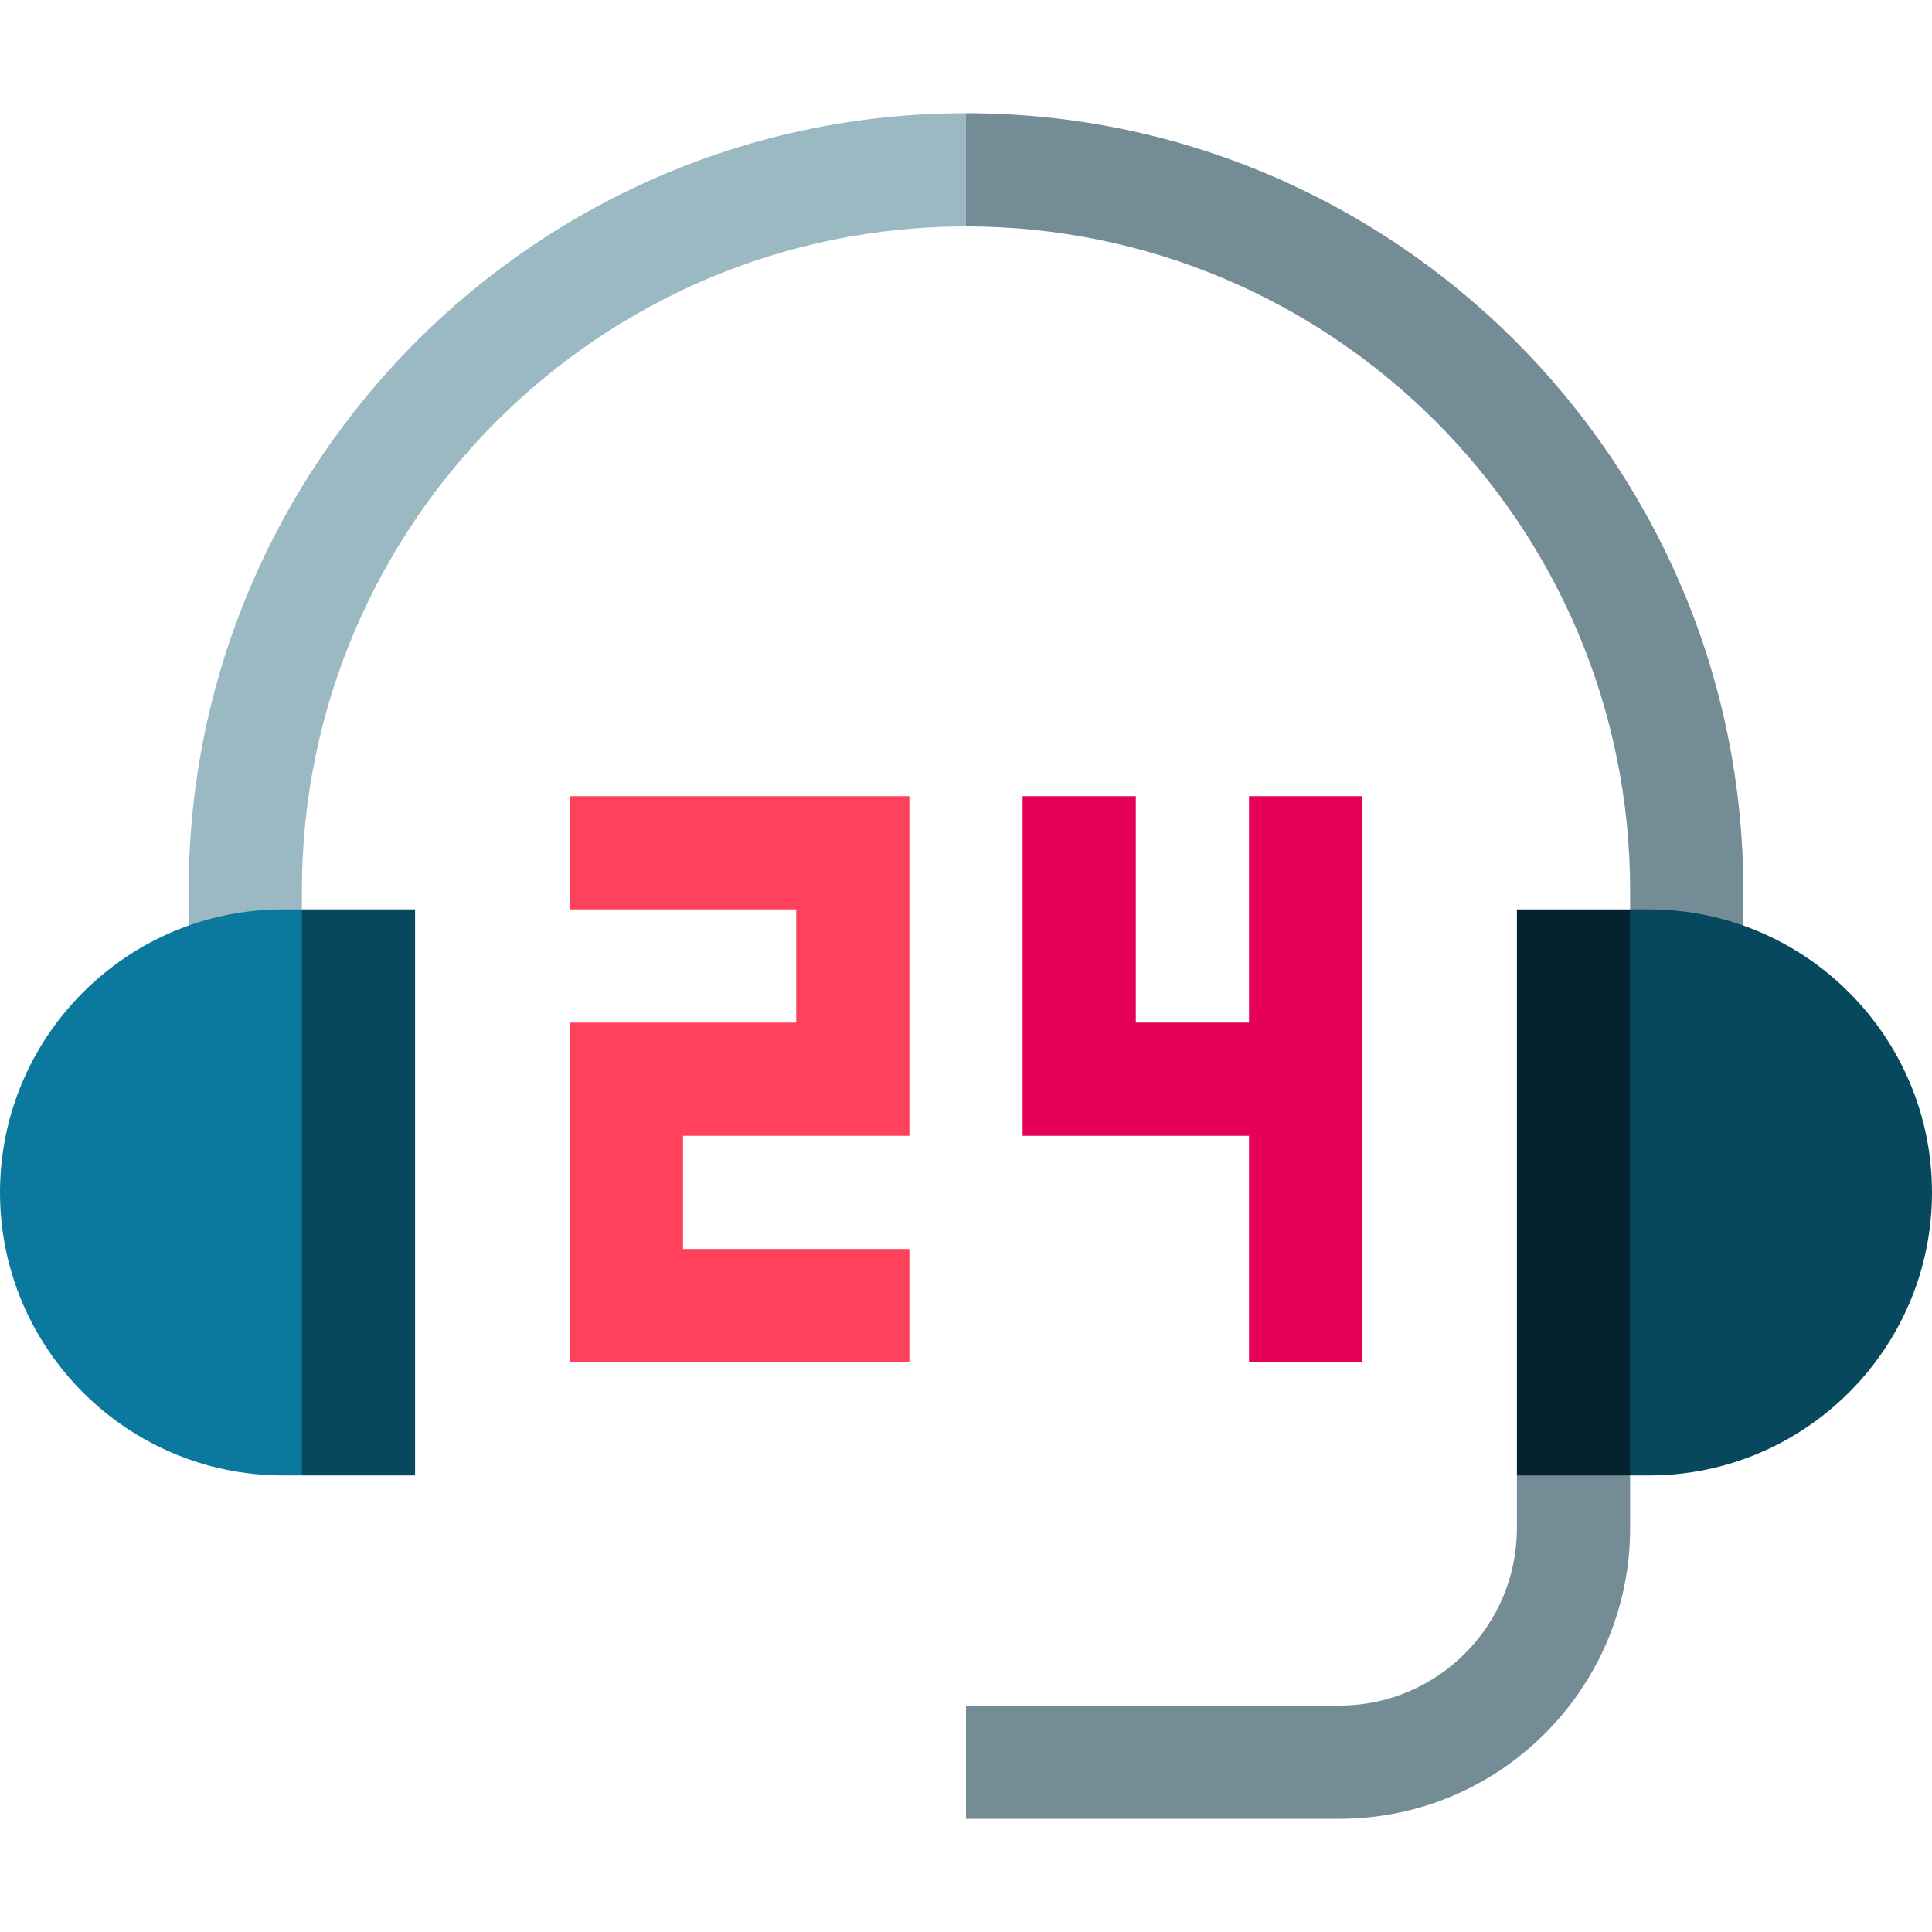
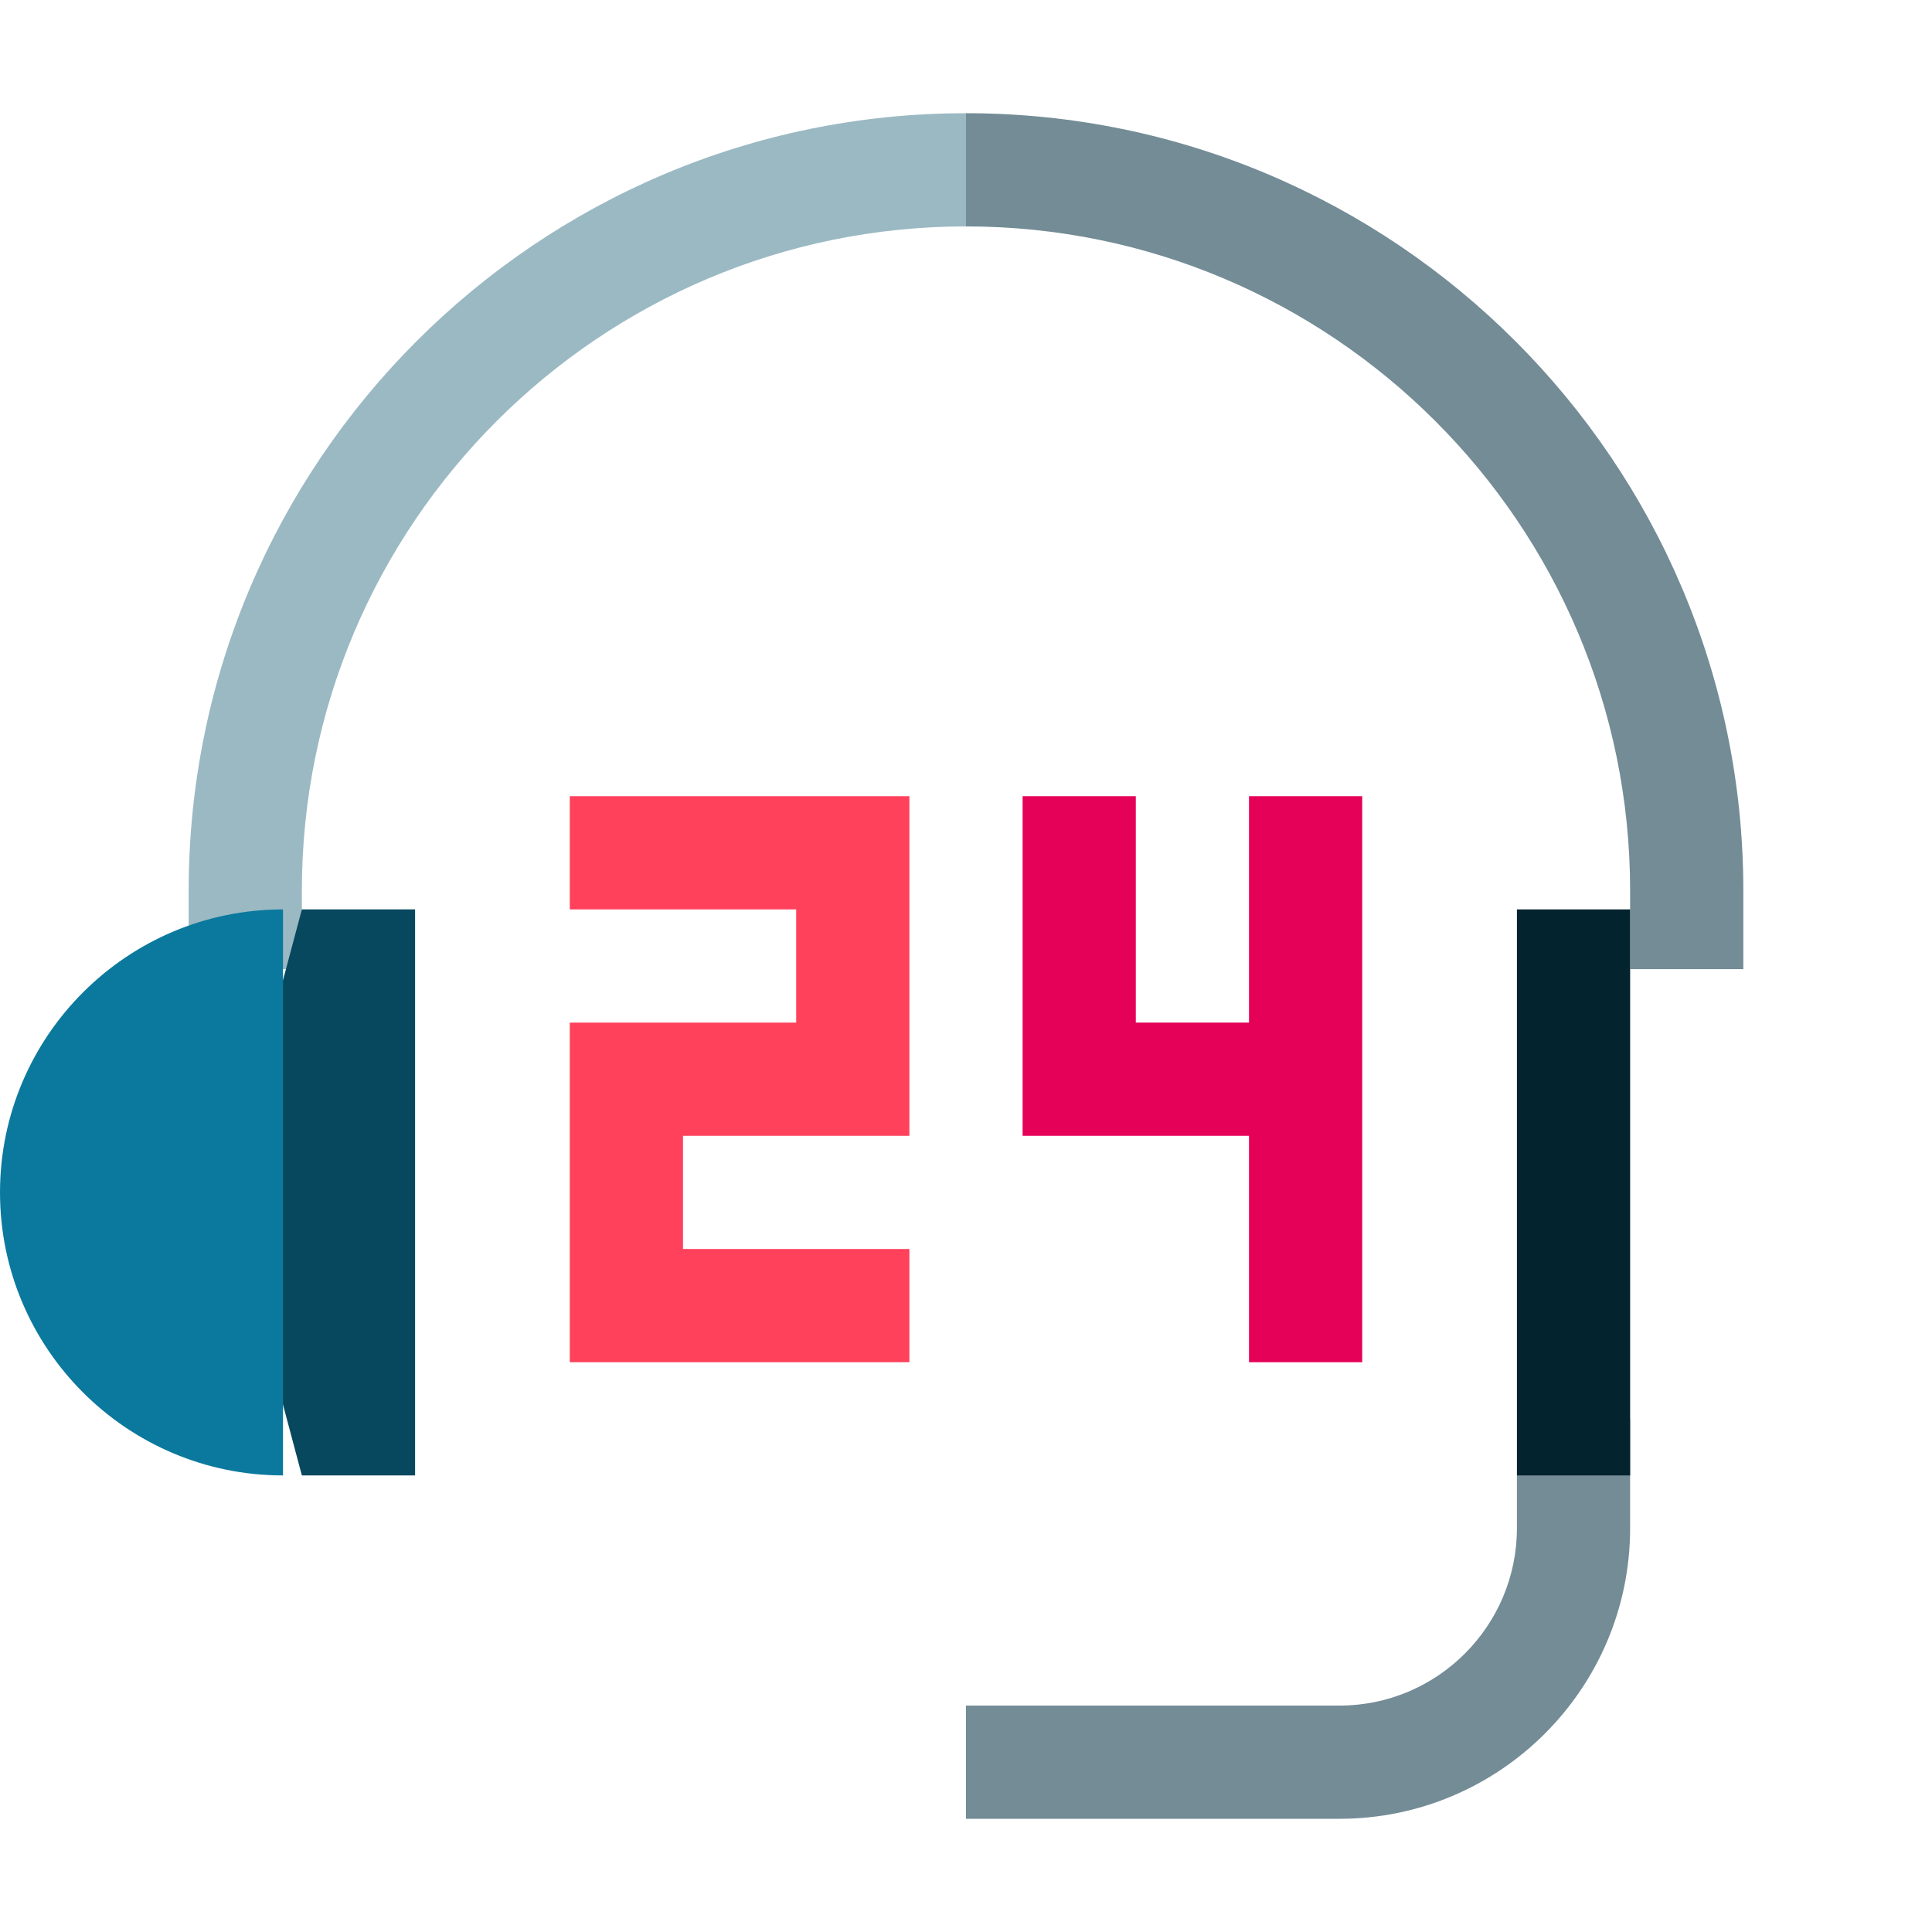
<svg xmlns="http://www.w3.org/2000/svg" id="Capa_1" height="512" viewBox="0 0 512 512" width="512">
  <g>
    <path d="m256 30.002-10.001 15 10.001 15c97.047 0 176.001 78.954 176.001 176v20.834h30v-20.834c0-113.588-92.412-206-206.001-206z" fill="#738c96" />
    <path d="m49.999 236.002v20.834h30v-20.834c0-97.047 78.954-176 176.001-176v-30c-113.589 0-206.001 92.412-206.001 206z" fill="#9bb9c3" />
    <path d="m354.981 481.998h-98.981v-30h98.981c25.926 0 47.018-21.092 47.018-47.017v-13.976l30-15v28.976c0 42.468-34.55 77.017-77.018 77.017z" fill="#738c96" />
    <path d="m151 241.002h60v30h-60v90h90v-30h-60v-30h60v-90h-90z" fill="#ff415b" />
    <path d="m331 211.002v60h-30v-60h-30v90h60v60h30v-150z" fill="#e50058" />
-     <path d="m436.998 241.002c41.356 0 75.002 33.646 75.002 75.002s-33.646 75.002-75.002 75.002h-4.997l-20.001-75.002 20.001-75.002z" fill="#07485e" />
    <path d="m110.001 241.002h-30.002l-20.001 75.002 20.001 75.002h30.002z" fill="#07485e" />
-     <path d="m75.002 241.002c-41.356 0-75.002 33.645-75.002 75.002s33.646 75.002 75.002 75.002h4.997v-150.004z" fill="#0b799d" />
+     <path d="m75.002 241.002c-41.356 0-75.002 33.645-75.002 75.002s33.646 75.002 75.002 75.002v-150.004z" fill="#0b799d" />
    <path d="m401.999 241.002h30.002v150.004h-30.002z" fill="#03232e" />
  </g>
</svg>